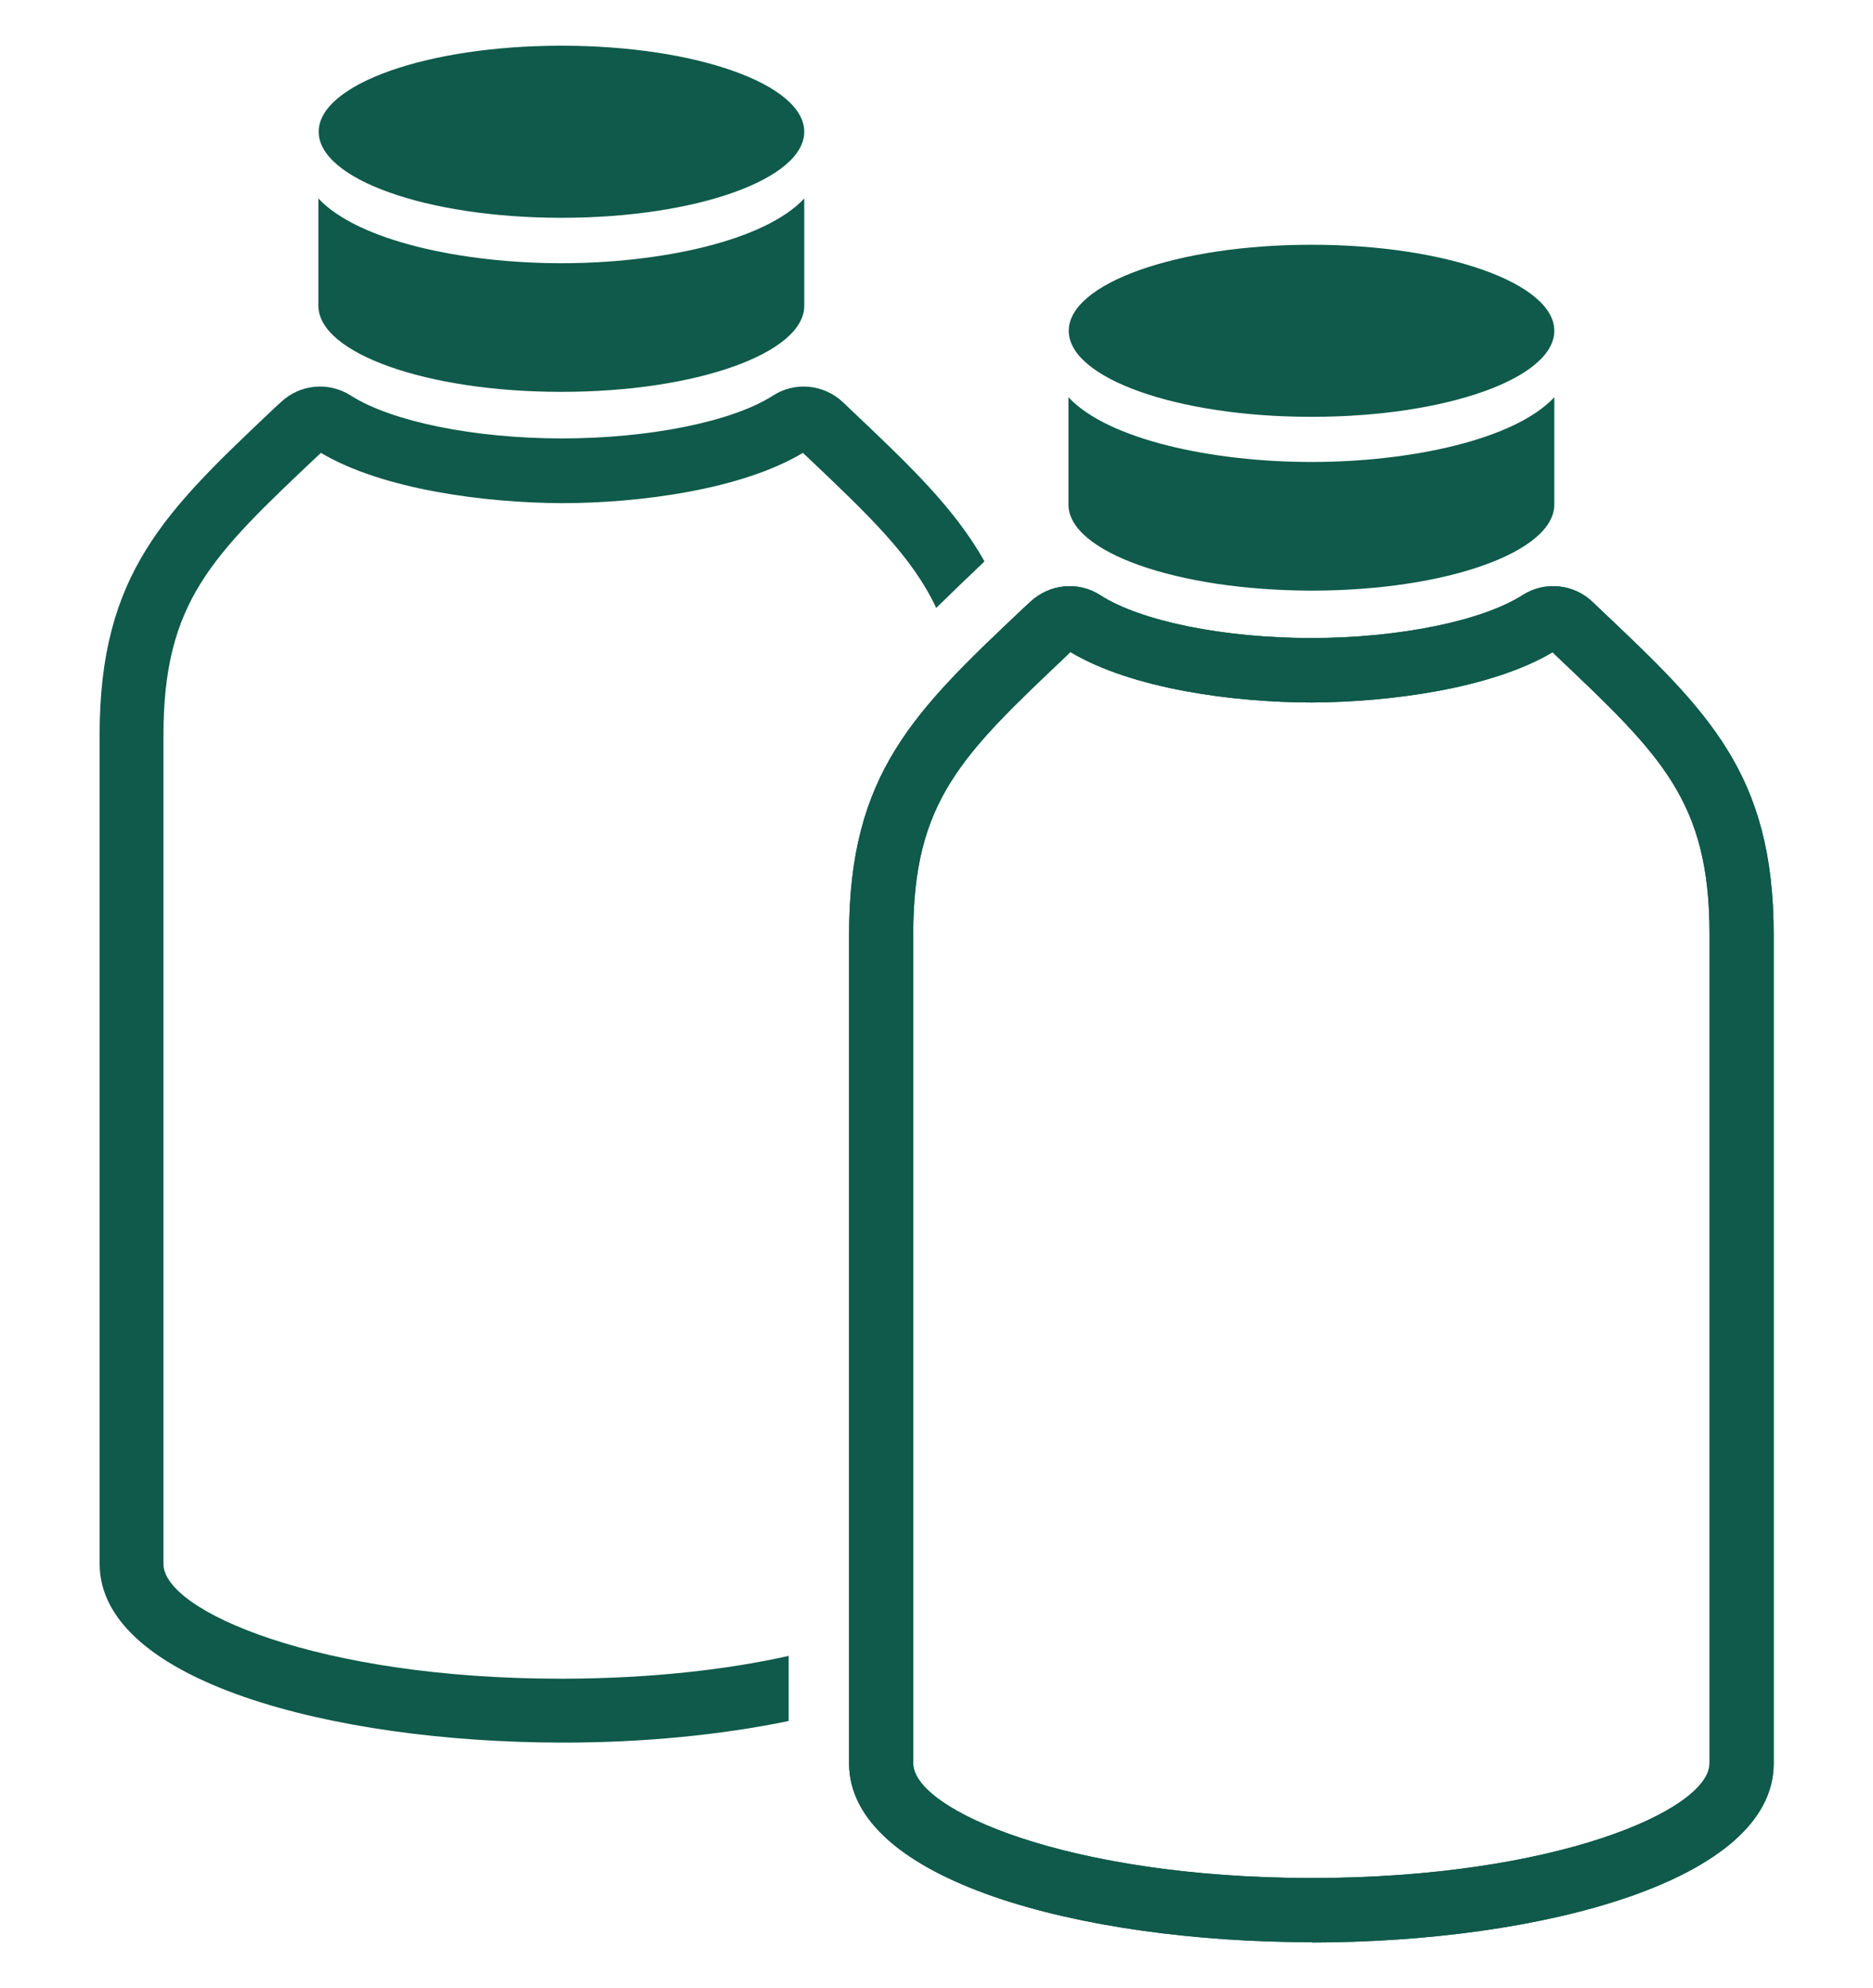
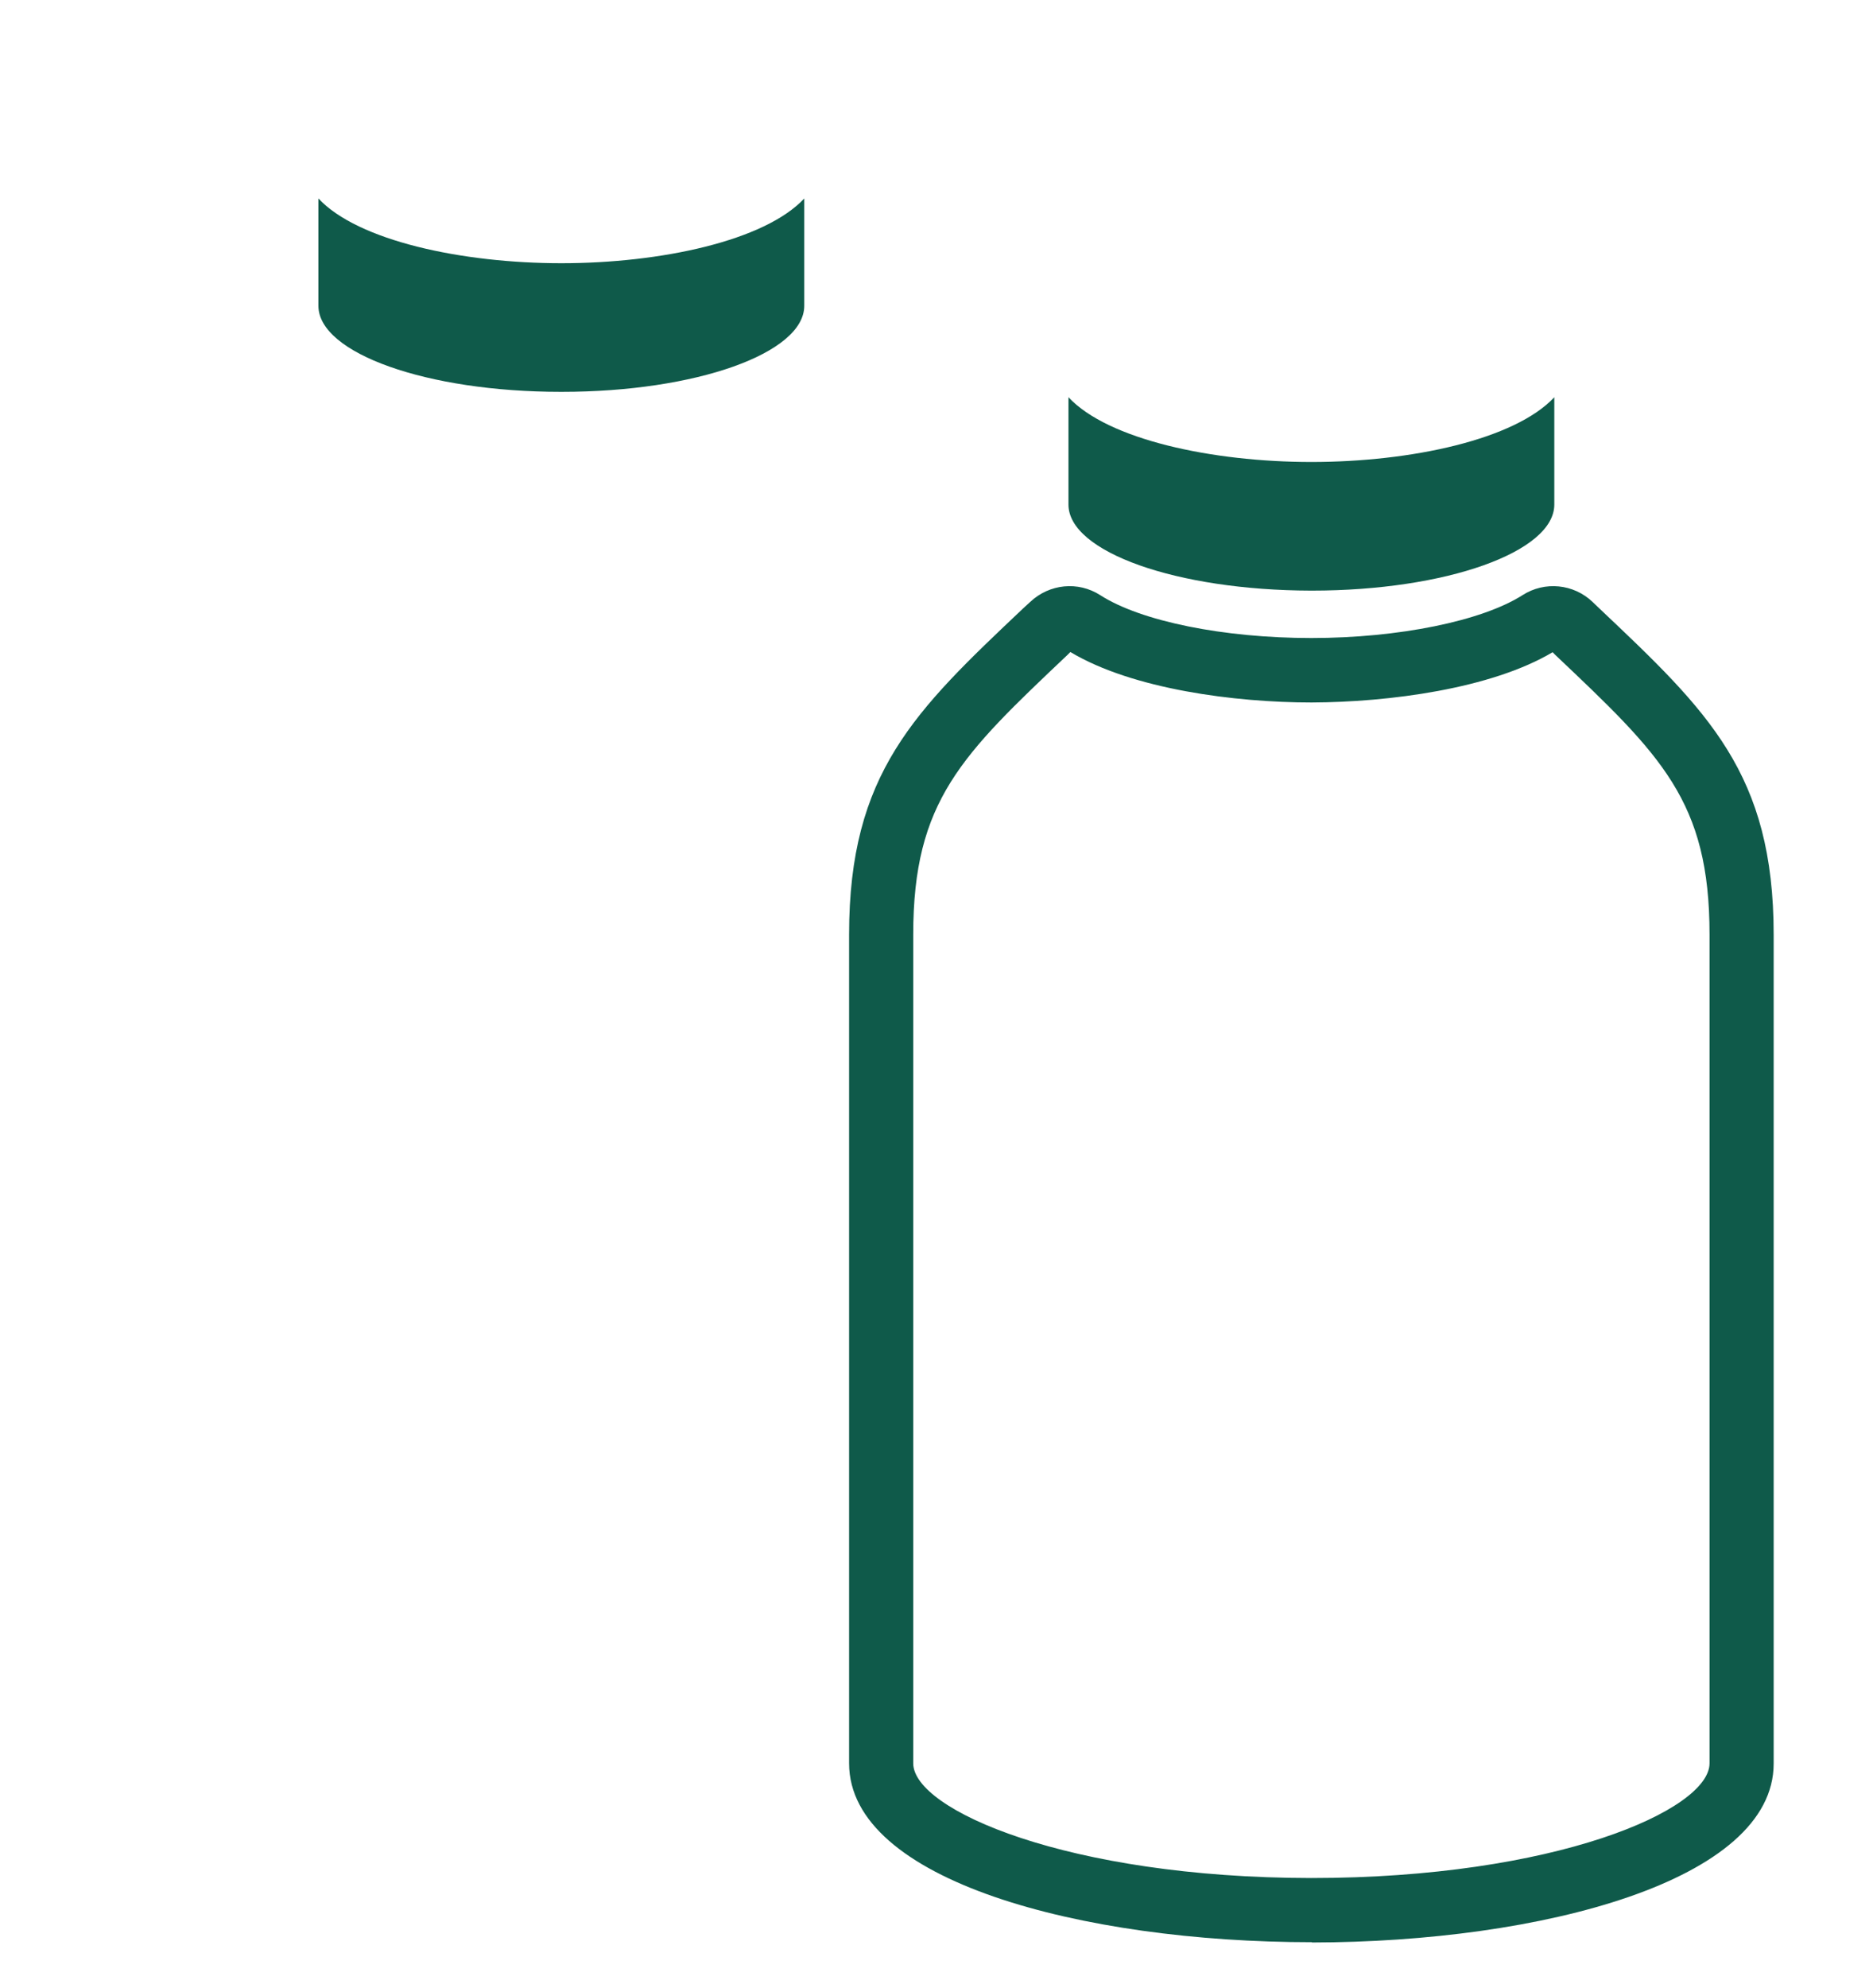
<svg xmlns="http://www.w3.org/2000/svg" id="Layer_1" data-name="Layer 1" viewBox="0 0 66 70">
  <defs>
    <style>
      .cls-1 {
        fill: #0f5a4a;
      }
    </style>
  </defs>
  <path class="cls-1" d="M19.77,13.8h.03c4.72,0,8.54-1.36,8.54-3.03v-3.78c-1.39,1.49-5.05,2.28-8.56,2.28-3.5,0-7.17-.79-8.56-2.28v3.78c0,1.67,3.82,3.03,8.54,3.03" />
-   <path class="cls-1" d="M19.77,7.67h.03c4.72,0,8.54-1.36,8.54-3.03s-3.82-3.03-8.54-3.03h-.03c-4.72,0-8.54,1.36-8.54,3.03s3.82,3.03,8.54,3.03" />
  <path class="cls-1" d="M46.2,20.8h.03c4.72,0,8.54-1.36,8.54-3.03v-3.78c-1.39,1.49-5.05,2.28-8.56,2.28-3.5,0-7.17-.79-8.56-2.28v3.78c0,1.67,3.82,3.02,8.54,3.03" />
-   <path class="cls-1" d="M46.2,14.68h.03c4.72,0,8.54-1.36,8.54-3.03s-3.82-3.03-8.54-3.03h-.03c-4.72,0-8.54,1.36-8.54,3.03s3.82,3.03,8.54,3.03" />
-   <path class="cls-1" d="M37.72,22.96l-.1,.1c-3.73,3.53-5.44,5.14-5.44,9.85v29.19c0,1.64,5.46,4.03,14.02,4.04,8.58,0,14.04-2.39,14.04-4.04v-29.19c0-4.7-1.7-6.31-5.43-9.84l-.1-.1c-2.17,1.29-5.78,1.76-8.49,1.77-2.71,0-6.31-.47-8.49-1.77m8.5,45.43c-8.12,0-16.31-2.17-16.31-6.3v-29.19c0-5.68,2.31-7.87,6.14-11.49l.24-.22c.68-.64,1.69-.74,2.47-.24,1.43,.92,4.35,1.51,7.44,1.51,3.08,0,6.01-.6,7.44-1.51,.78-.5,1.8-.4,2.47,.24l.24,.23c3.83,3.62,6.14,5.81,6.14,11.49v29.19c0,4.13-8.19,6.29-16.27,6.3" />
-   <path class="cls-1" d="M27.78,58.32c-2.16,.48-4.82,.79-7.89,.8h-.09s-.05,0-.05,0c-8.54,0-13.99-2.39-13.99-4.04V25.9c0-4.71,1.7-6.32,5.44-9.85l.11-.1c2.17,1.29,5.78,1.76,8.49,1.77,2.71,0,6.32-.47,8.49-1.77l.11,.1c2.24,2.12,3.74,3.55,4.59,5.36,.52-.51,1.05-1.02,1.62-1.56l.08-.08c-1.06-1.89-2.68-3.42-4.74-5.37l-.24-.23c-.68-.64-1.69-.74-2.47-.24-1.43,.92-4.36,1.51-7.44,1.51s-6-.59-7.44-1.51c-.78-.5-1.8-.4-2.47,.24l-.24,.22c-3.83,3.62-6.14,5.81-6.14,11.49v29.19c0,4.13,8.19,6.29,16.27,6.3h.09s.03,0,.03,0c2.73,0,5.46-.26,7.89-.76v-2.3Z" />
  <path class="cls-1" d="M37.72,22.96l-.1,.1c-3.73,3.53-5.44,5.14-5.44,9.85v29.19c0,1.64,5.46,4.03,14.02,4.04,8.58,0,14.04-2.39,14.04-4.04v-29.19c0-4.7-1.7-6.31-5.43-9.84l-.1-.1c-2.17,1.29-5.78,1.76-8.49,1.77-2.71,0-6.31-.47-8.49-1.77m8.5,45.43c-8.12,0-16.31-2.17-16.31-6.3v-29.19c0-5.68,2.31-7.87,6.14-11.49l.24-.22c.68-.64,1.69-.74,2.47-.24,1.43,.92,4.35,1.51,7.44,1.51,3.08,0,6.01-.6,7.44-1.51,.78-.5,1.8-.4,2.47,.24l.24,.23c3.83,3.62,6.14,5.81,6.14,11.49v29.19c0,4.13-8.19,6.29-16.27,6.3" />
</svg>